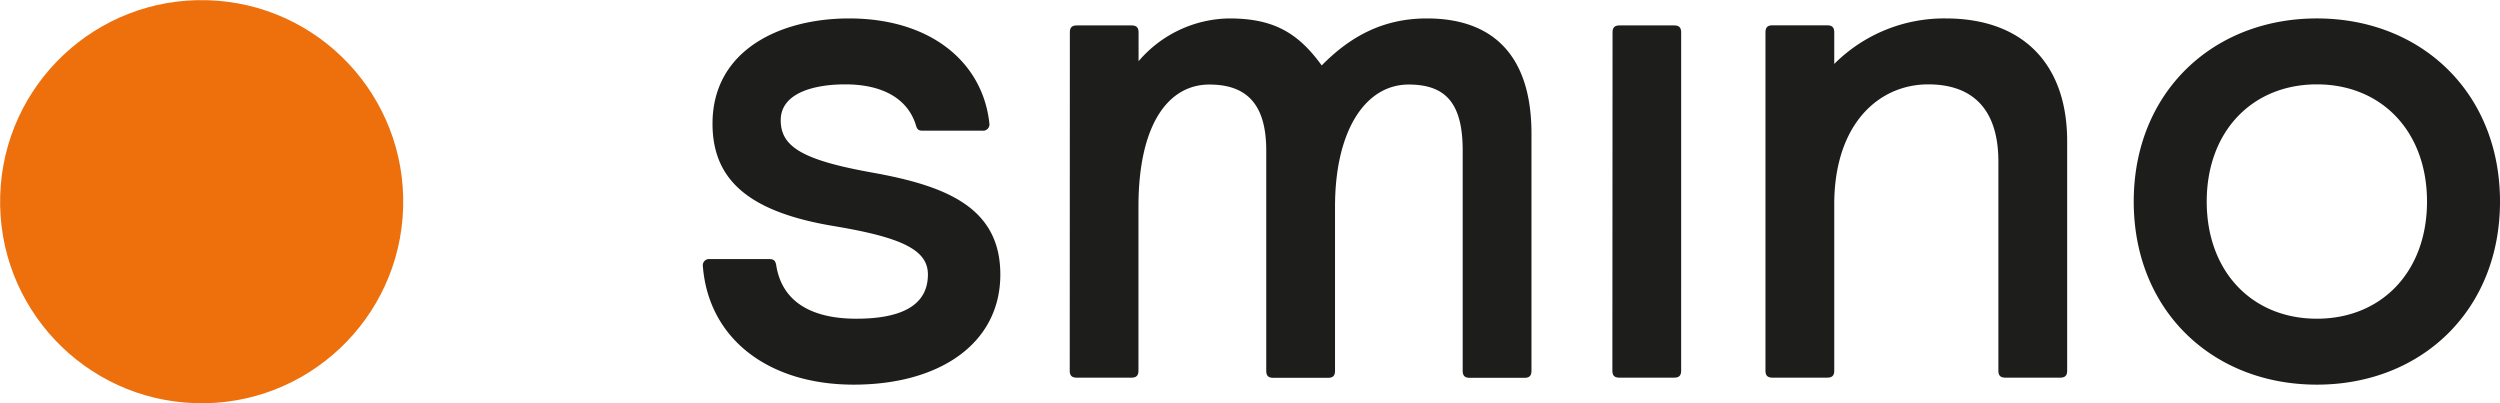
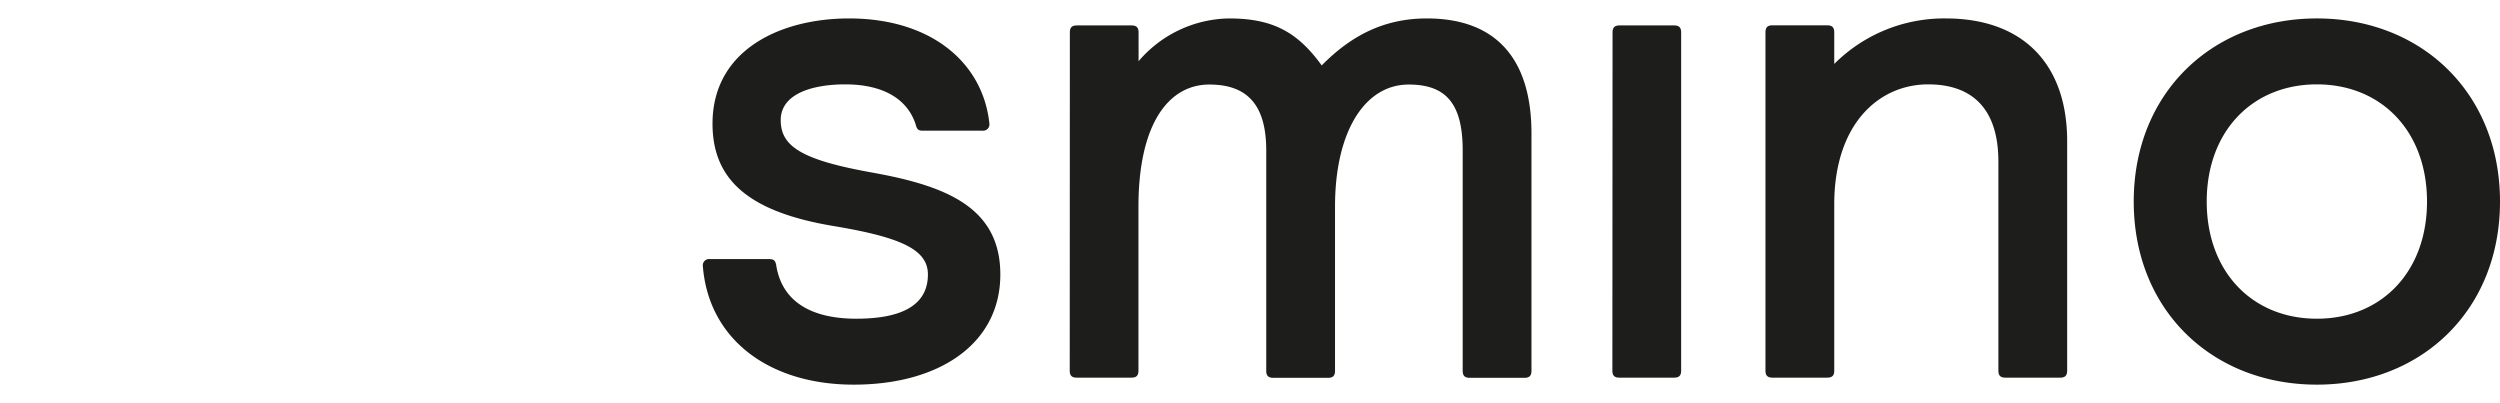
<svg xmlns="http://www.w3.org/2000/svg" id="Ebene_1" data-name="Ebene 1" viewBox="0 0 439.43 70.87">
  <defs>
    <style>.cls-1{fill:#ed700d;}.cls-2{fill:#1d1d1b;}.cls-3{fill:none;}</style>
  </defs>
  <title>smino_logo_cmyk (1)</title>
-   <circle class="cls-1" cx="228.76" cy="298.11" r="35.43" transform="translate(-269.28 255.32) rotate(-88.31)" />
  <path class="cls-2" d="M581.21,298.11c0-12.34,8-20.6,19.36-20.6s19.36,8.26,19.36,20.6-8,20.59-19.36,20.59-19.36-8.26-19.36-20.59m-12.83,0c0,19.11,13.81,32.18,32.19,32.18s32.19-13.07,32.19-32.18-13.82-32.19-32.19-32.19S568.38,279,568.38,298.11m-64.73,29.72c0,.86.37,1.23,1.23,1.23h9.62c.87,0,1.24-.37,1.24-1.23V298.6c0-14.06,7.77-21.09,16.52-21.09,7.65,0,12.33,4.2,12.33,13.57v36.75c0,.86.37,1.23,1.24,1.23h9.62c.86,0,1.23-.37,1.23-1.23V287.5c0-13.56-7.77-21.58-21.34-21.58a27.3,27.3,0,0,0-19.6,8v-5.55c0-.87-.37-1.24-1.24-1.24h-9.62c-.86,0-1.23.37-1.23,1.24Zm-26.91,0c0,.86.37,1.23,1.23,1.23h9.63c.86,0,1.23-.37,1.23-1.23V268.39c0-.87-.37-1.24-1.23-1.24H478c-.86,0-1.23.37-1.23,1.24Zm-95.38,0c0,.86.36,1.23,1.23,1.23h9.62c.86,0,1.23-.37,1.23-1.23V299c0-14.55,5.3-21.46,12.46-21.46,6.78,0,10,3.7,10,11.59v38.73c0,.86.37,1.23,1.24,1.23h9.62c.86,0,1.23-.37,1.23-1.23V299c0-13.32,5.3-21.46,12.95-21.46,6.54,0,9.49,3.33,9.49,11.59v38.73c0,.86.38,1.23,1.24,1.23h9.62c.86,0,1.23-.37,1.23-1.23V286.14c0-13.32-6.41-20.22-18.38-20.22-7.52,0-13.31,3-18.49,8.26-4.2-5.79-8.51-8.26-16.28-8.26a21.3,21.3,0,0,0-15.91,7.52v-5.05c0-.87-.37-1.24-1.23-1.24h-9.62c-.87,0-1.23.37-1.23,1.24Zm-12.2-16.9c0-11.71-9.37-15.54-22.32-17.88-12.46-2.22-16.28-4.56-16.28-9.25s5.67-6.29,11.34-6.29c6.17,0,10.73,2.22,12.34,6.91.24.86.37,1.23,1.23,1.23H366a1.11,1.11,0,0,0,1.24-1.23c-1.12-10.73-10.24-18.5-24.67-18.5-12.08,0-24,5.55-24,18.5,0,10,6.54,15.54,21.34,18,12,2,16.52,4.2,16.52,8.51,0,5.8-5.3,7.77-12.58,7.77-7.52,0-12.95-2.71-14.06-9.25-.12-.86-.37-1.23-1.23-1.23H318.1a1.1,1.1,0,0,0-1.23,1.23c1,12.83,11.59,20.84,26.51,20.84,15.17,0,25.78-7.27,25.78-19.36" transform="translate(-193.33 -262.68)" />
  <rect class="cls-3" x="15.67" y="1.26" width="423.76" height="68.34" />
-   <rect class="cls-3" x="15.67" y="1.26" width="423.76" height="68.35" />
</svg>